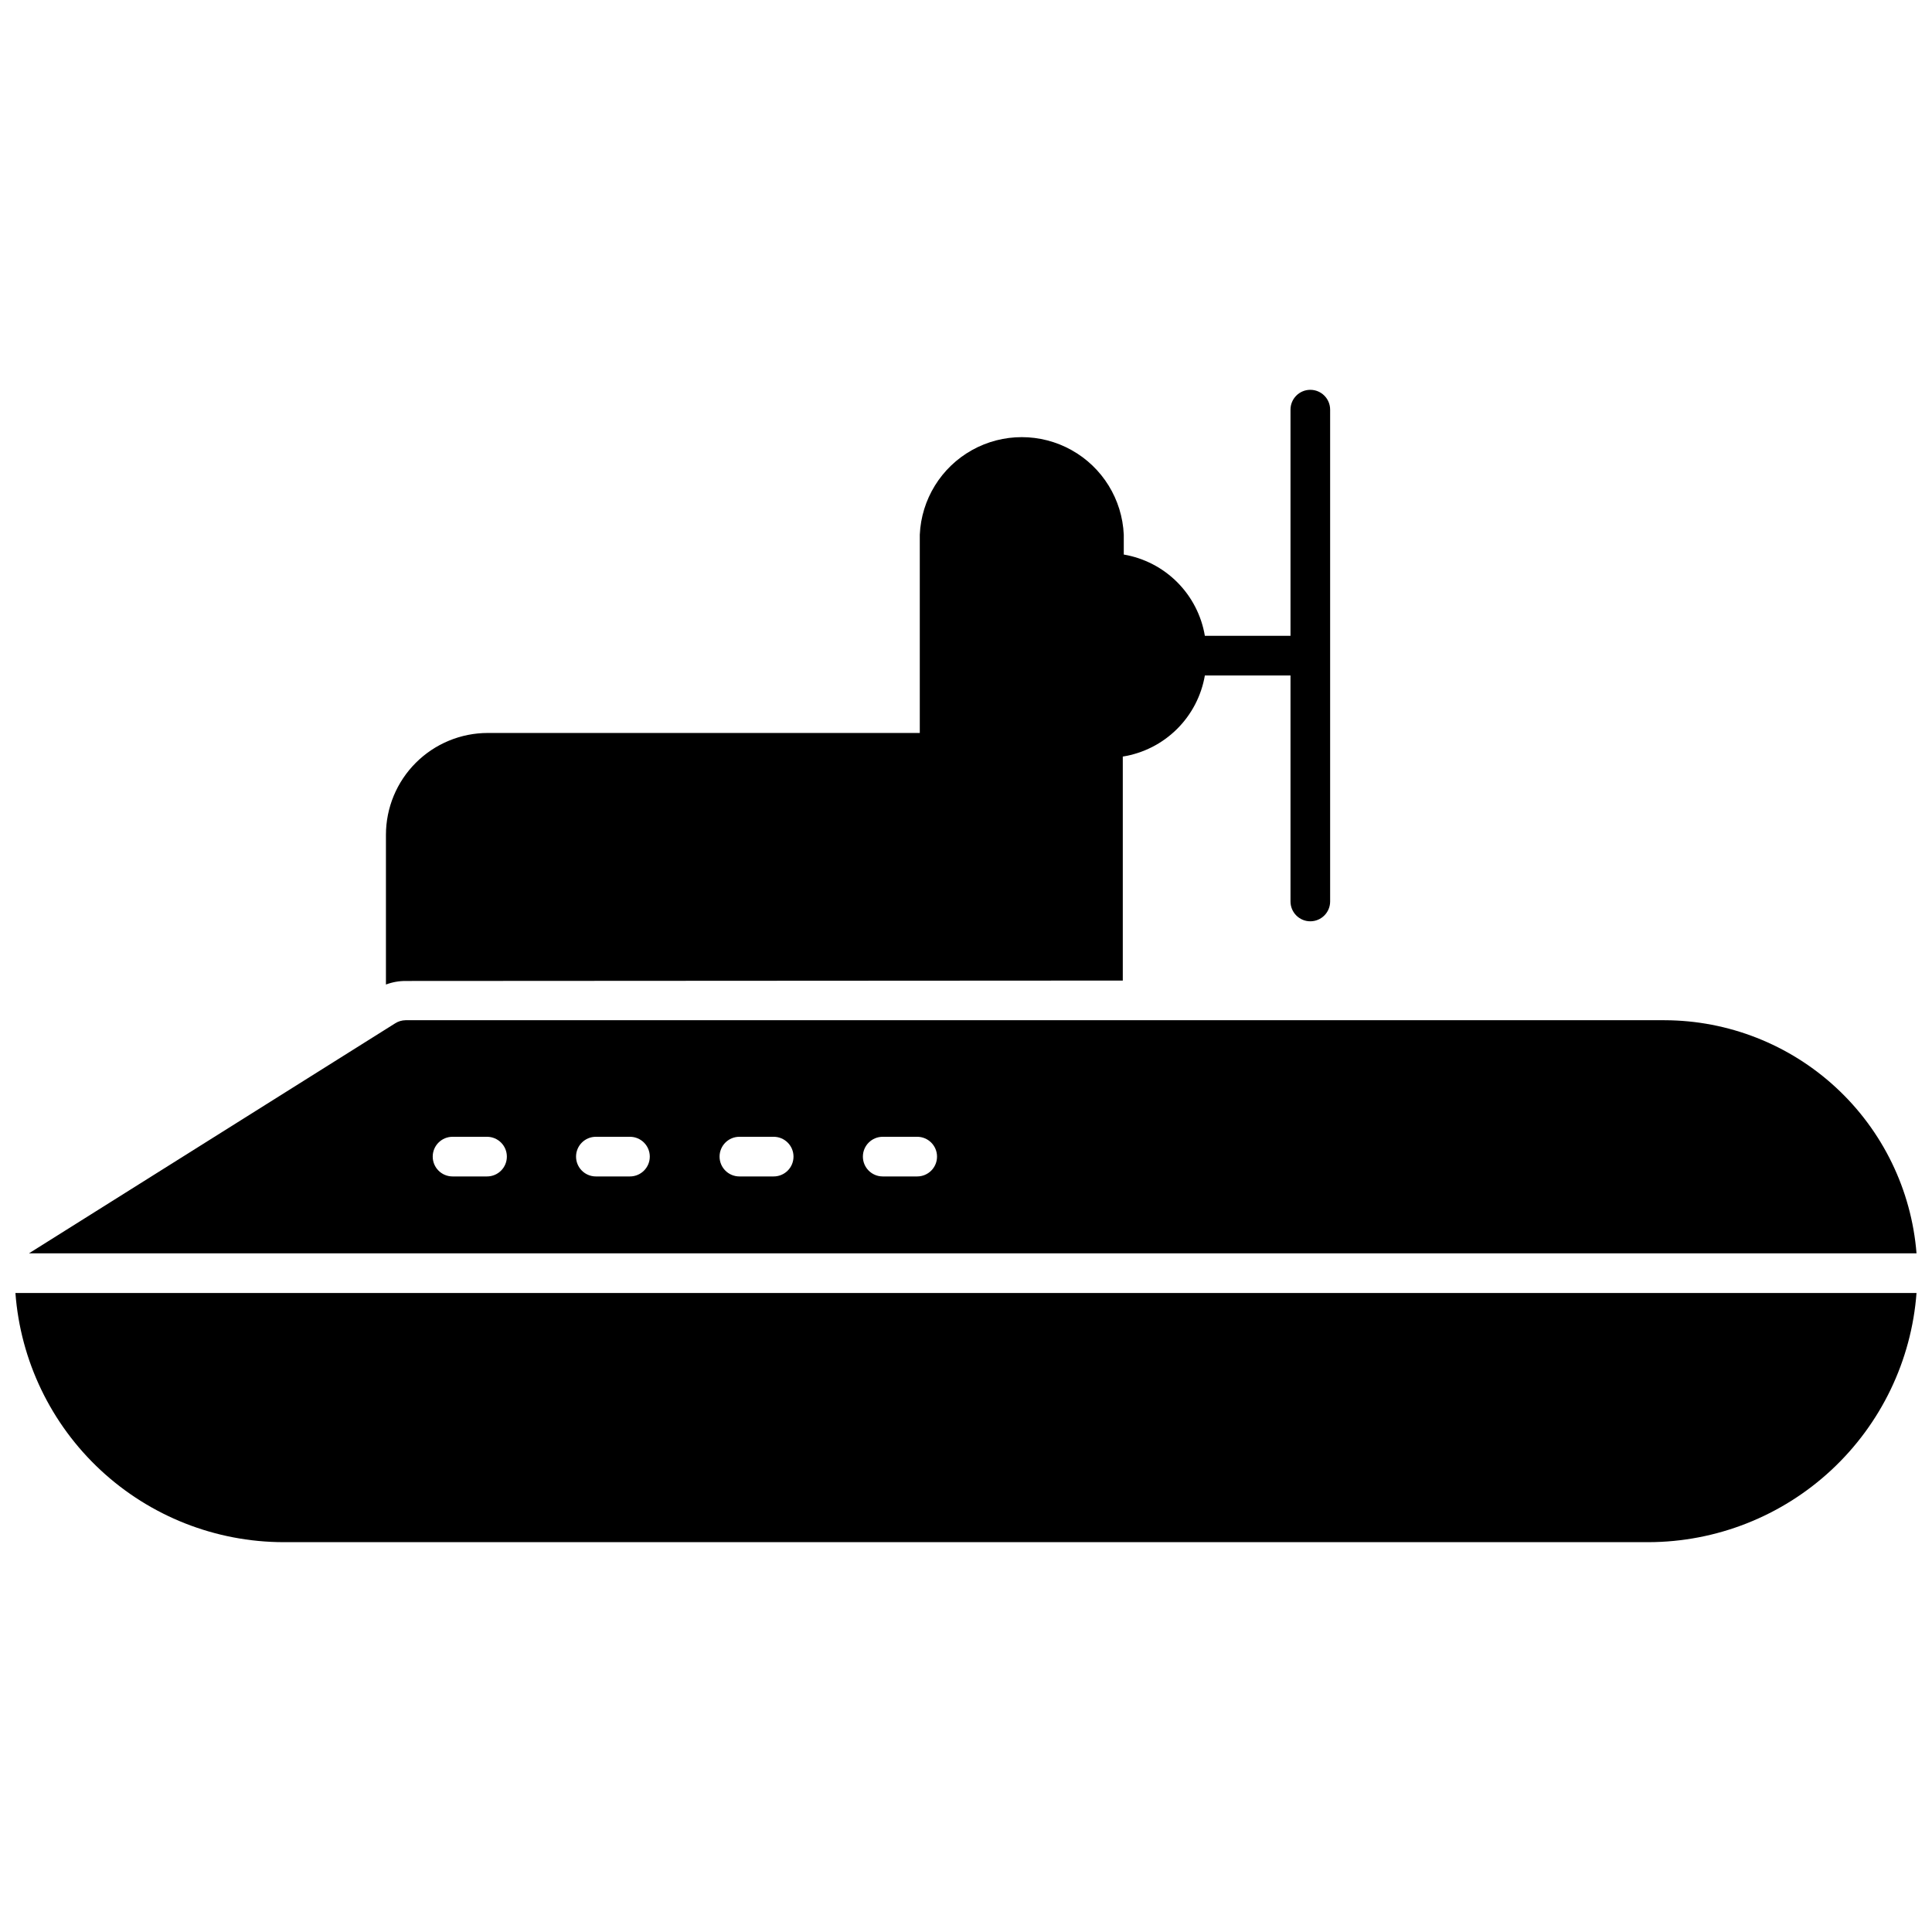
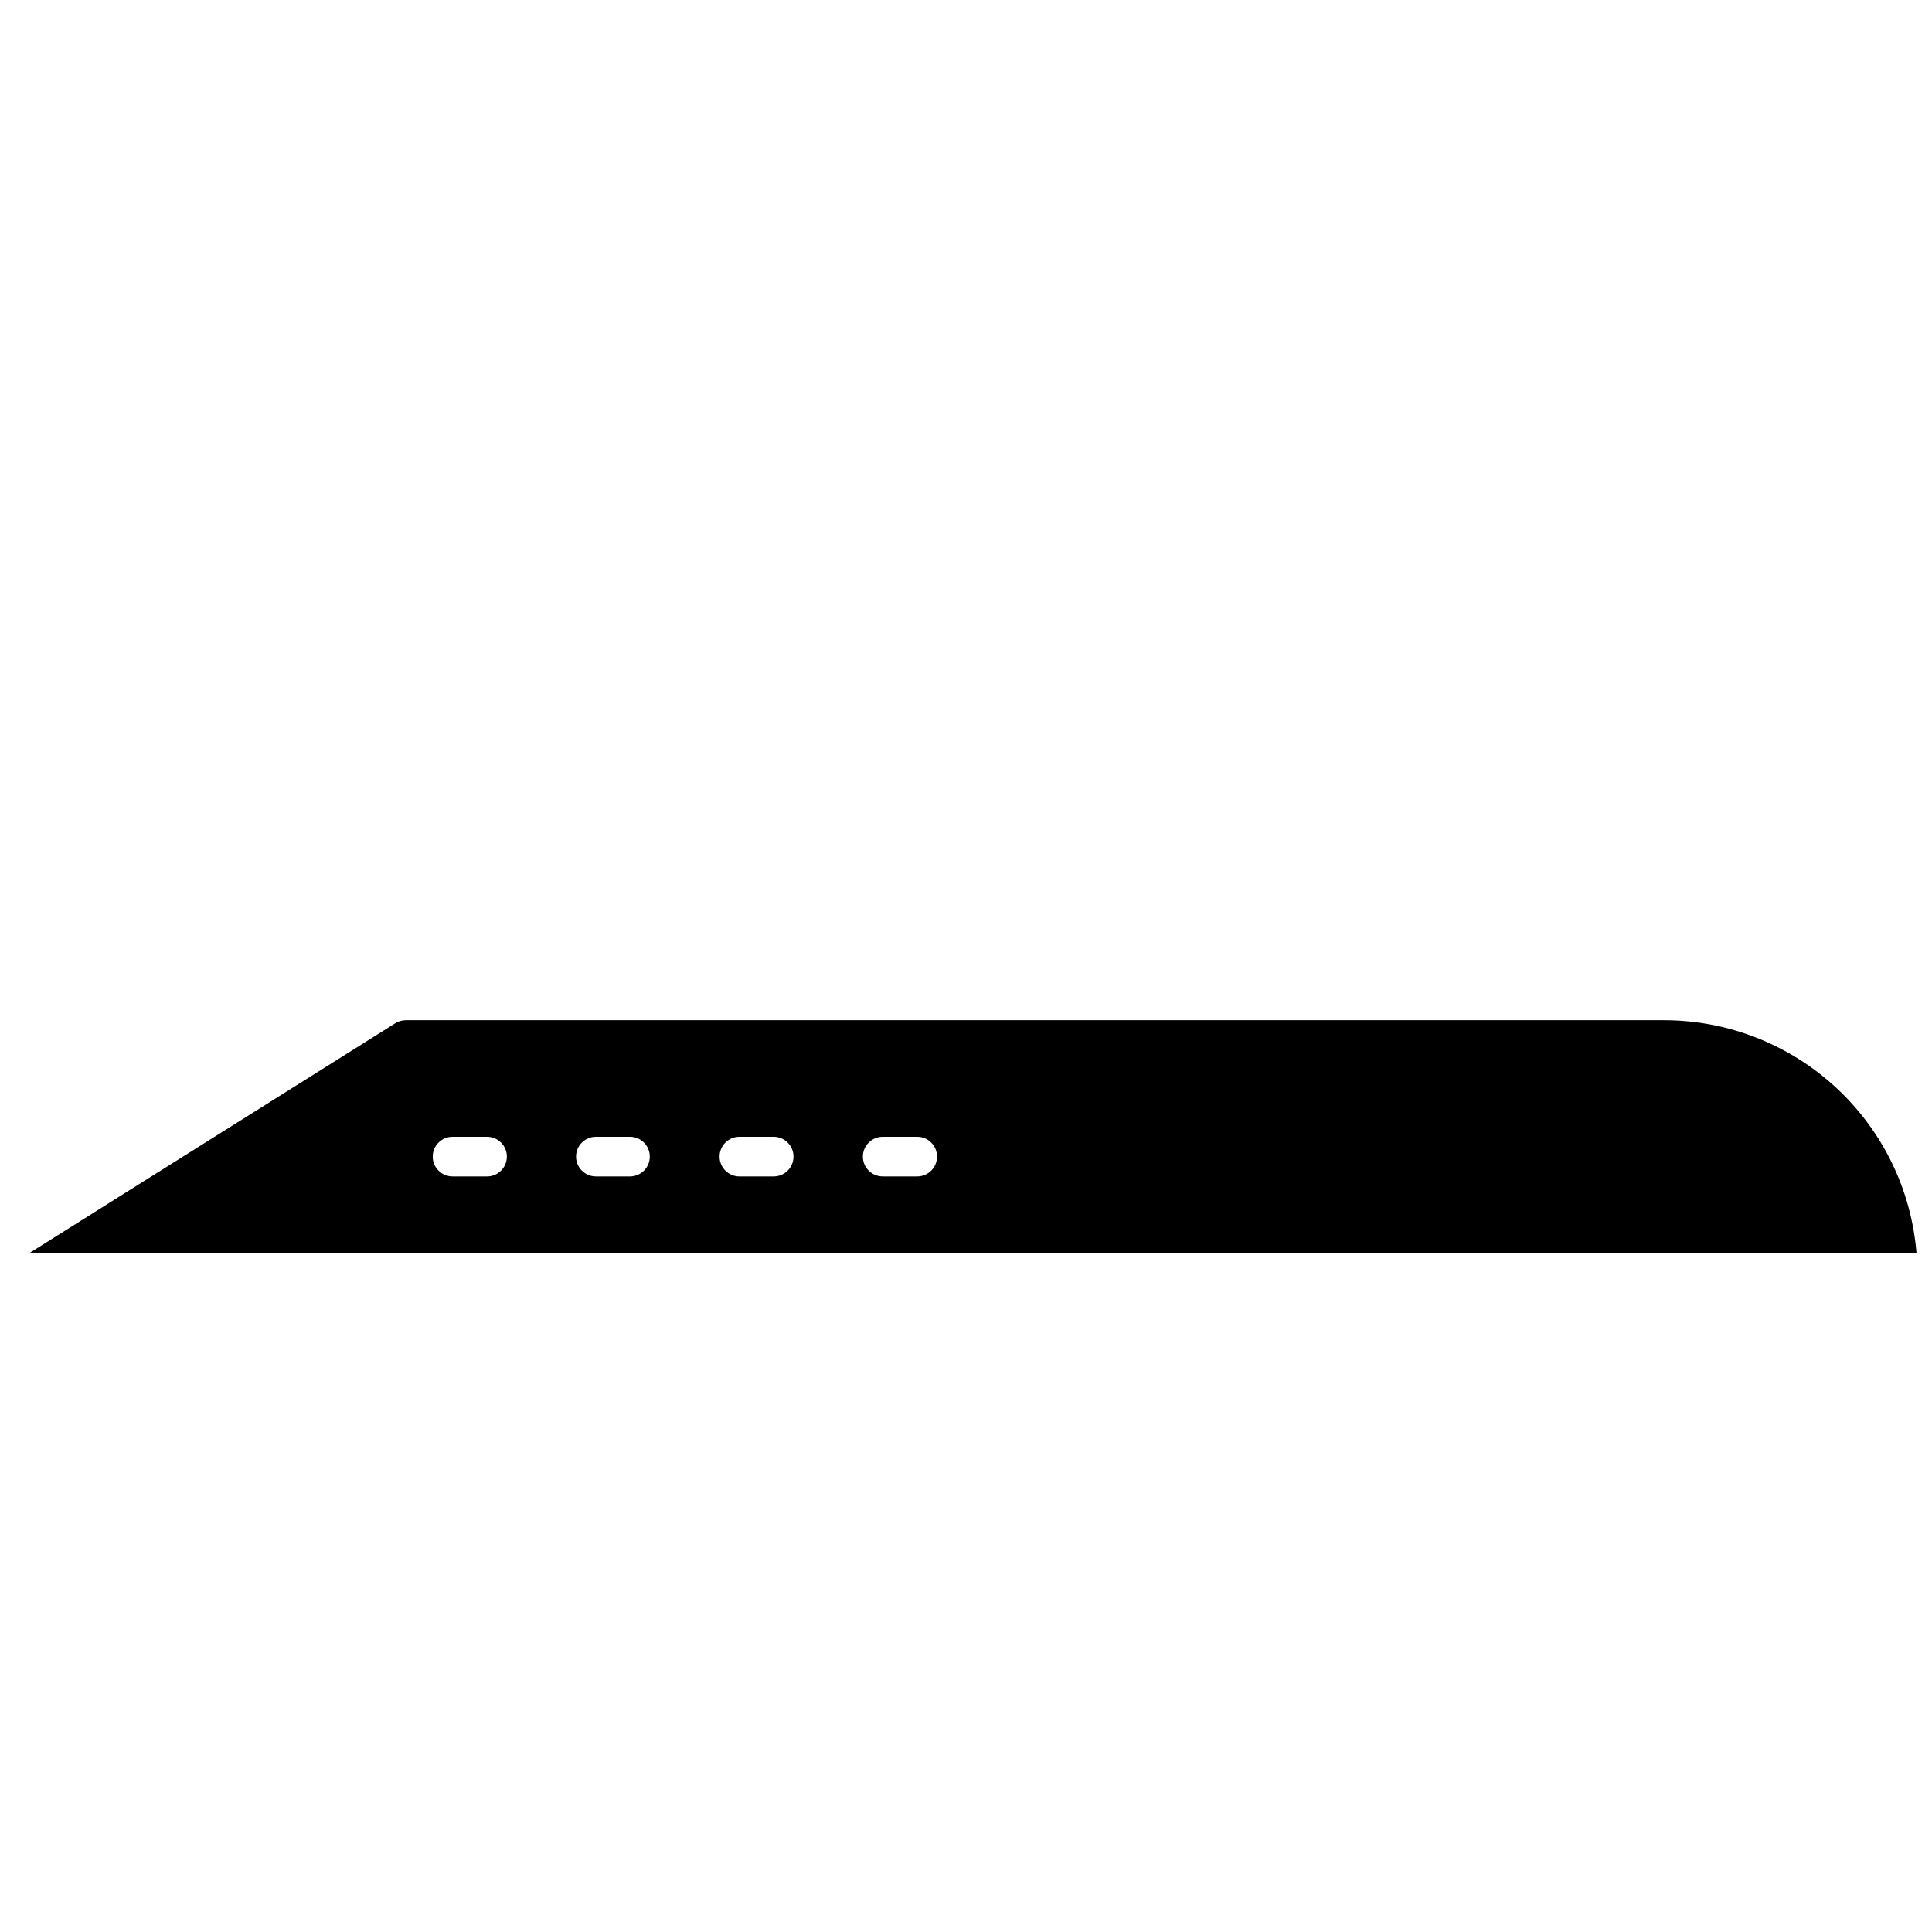
<svg xmlns="http://www.w3.org/2000/svg" width="800px" height="800px" version="1.1" viewBox="144 144 512 512">
  <defs>
    <clipPath id="b">
      <path d="m151 414h500.9v63h-500.9z" />
    </clipPath>
    <clipPath id="a">
-       <path d="m148.09 486h503.81v67h-503.81z" />
-     </clipPath>
+       </clipPath>
  </defs>
-   <path d="m441.55 403.86v-59.363c5.414-0.863 10.422-3.402 14.32-7.254 3.902-3.852 6.5-8.832 7.43-14.234h22.695v59.891c0 2.902 2.352 5.254 5.25 5.254 2.902 0 5.254-2.352 5.254-5.254v-130.34c0-2.902-2.352-5.254-5.254-5.254-2.898 0-5.25 2.352-5.25 5.254v59.941h-22.695c-0.906-5.375-3.461-10.336-7.309-14.195-3.852-3.859-8.805-6.426-14.18-7.344v-5.254c-0.414-9.371-5.652-17.863-13.848-22.434-8.191-4.57-18.172-4.57-26.363 0-8.195 4.57-13.434 13.062-13.848 22.434v52.535h-114.47c-7.164 0-14.031 2.848-19.094 7.91-5.066 5.062-7.91 11.934-7.91 19.094v39.664c1.68-0.637 3.461-0.957 5.254-0.945z" />
  <g clip-path="url(#b)">
    <path d="m585.13 414.37h-333.65c-0.988 0.012-1.953 0.305-2.781 0.84l-97.031 60.941h500.23c-1.344-16.801-8.957-32.477-21.328-43.922-12.367-11.445-28.59-17.82-45.441-17.859zm-312.06 41.398h-9.141c-2.902 0-5.254-2.352-5.254-5.254 0-2.902 2.352-5.254 5.254-5.254h9.141c2.902 0 5.254 2.352 5.254 5.254 0 2.902-2.352 5.254-5.254 5.254zm37.984 0h-9.145c-2.898 0-5.25-2.352-5.25-5.254 0-2.902 2.352-5.254 5.25-5.254h9.039c2.898 0 5.254 2.352 5.254 5.254 0 2.902-2.356 5.254-5.254 5.254zm37.984 0h-9.094c-2.898 0-5.25-2.352-5.25-5.254 0-2.902 2.352-5.254 5.25-5.254h9.09c2.902 0 5.254 2.352 5.254 5.254 0 2.902-2.352 5.254-5.254 5.254zm38.035 0h-9.145c-2.902 0-5.254-2.352-5.254-5.254 0-2.902 2.352-5.254 5.254-5.254h9.141c2.902 0 5.254 2.352 5.254 5.254 0 2.902-2.352 5.254-5.254 5.254z" />
  </g>
  <g clip-path="url(#a)">
-     <path d="m219.12 552.69h361.75c17.98-0.043 35.281-6.867 48.449-19.109 13.164-12.238 21.23-29 22.578-46.926h-503.81c1.336 17.93 9.398 34.695 22.566 46.941 13.172 12.246 30.477 19.062 48.461 19.094z" />
-   </g>
+     </g>
</svg>